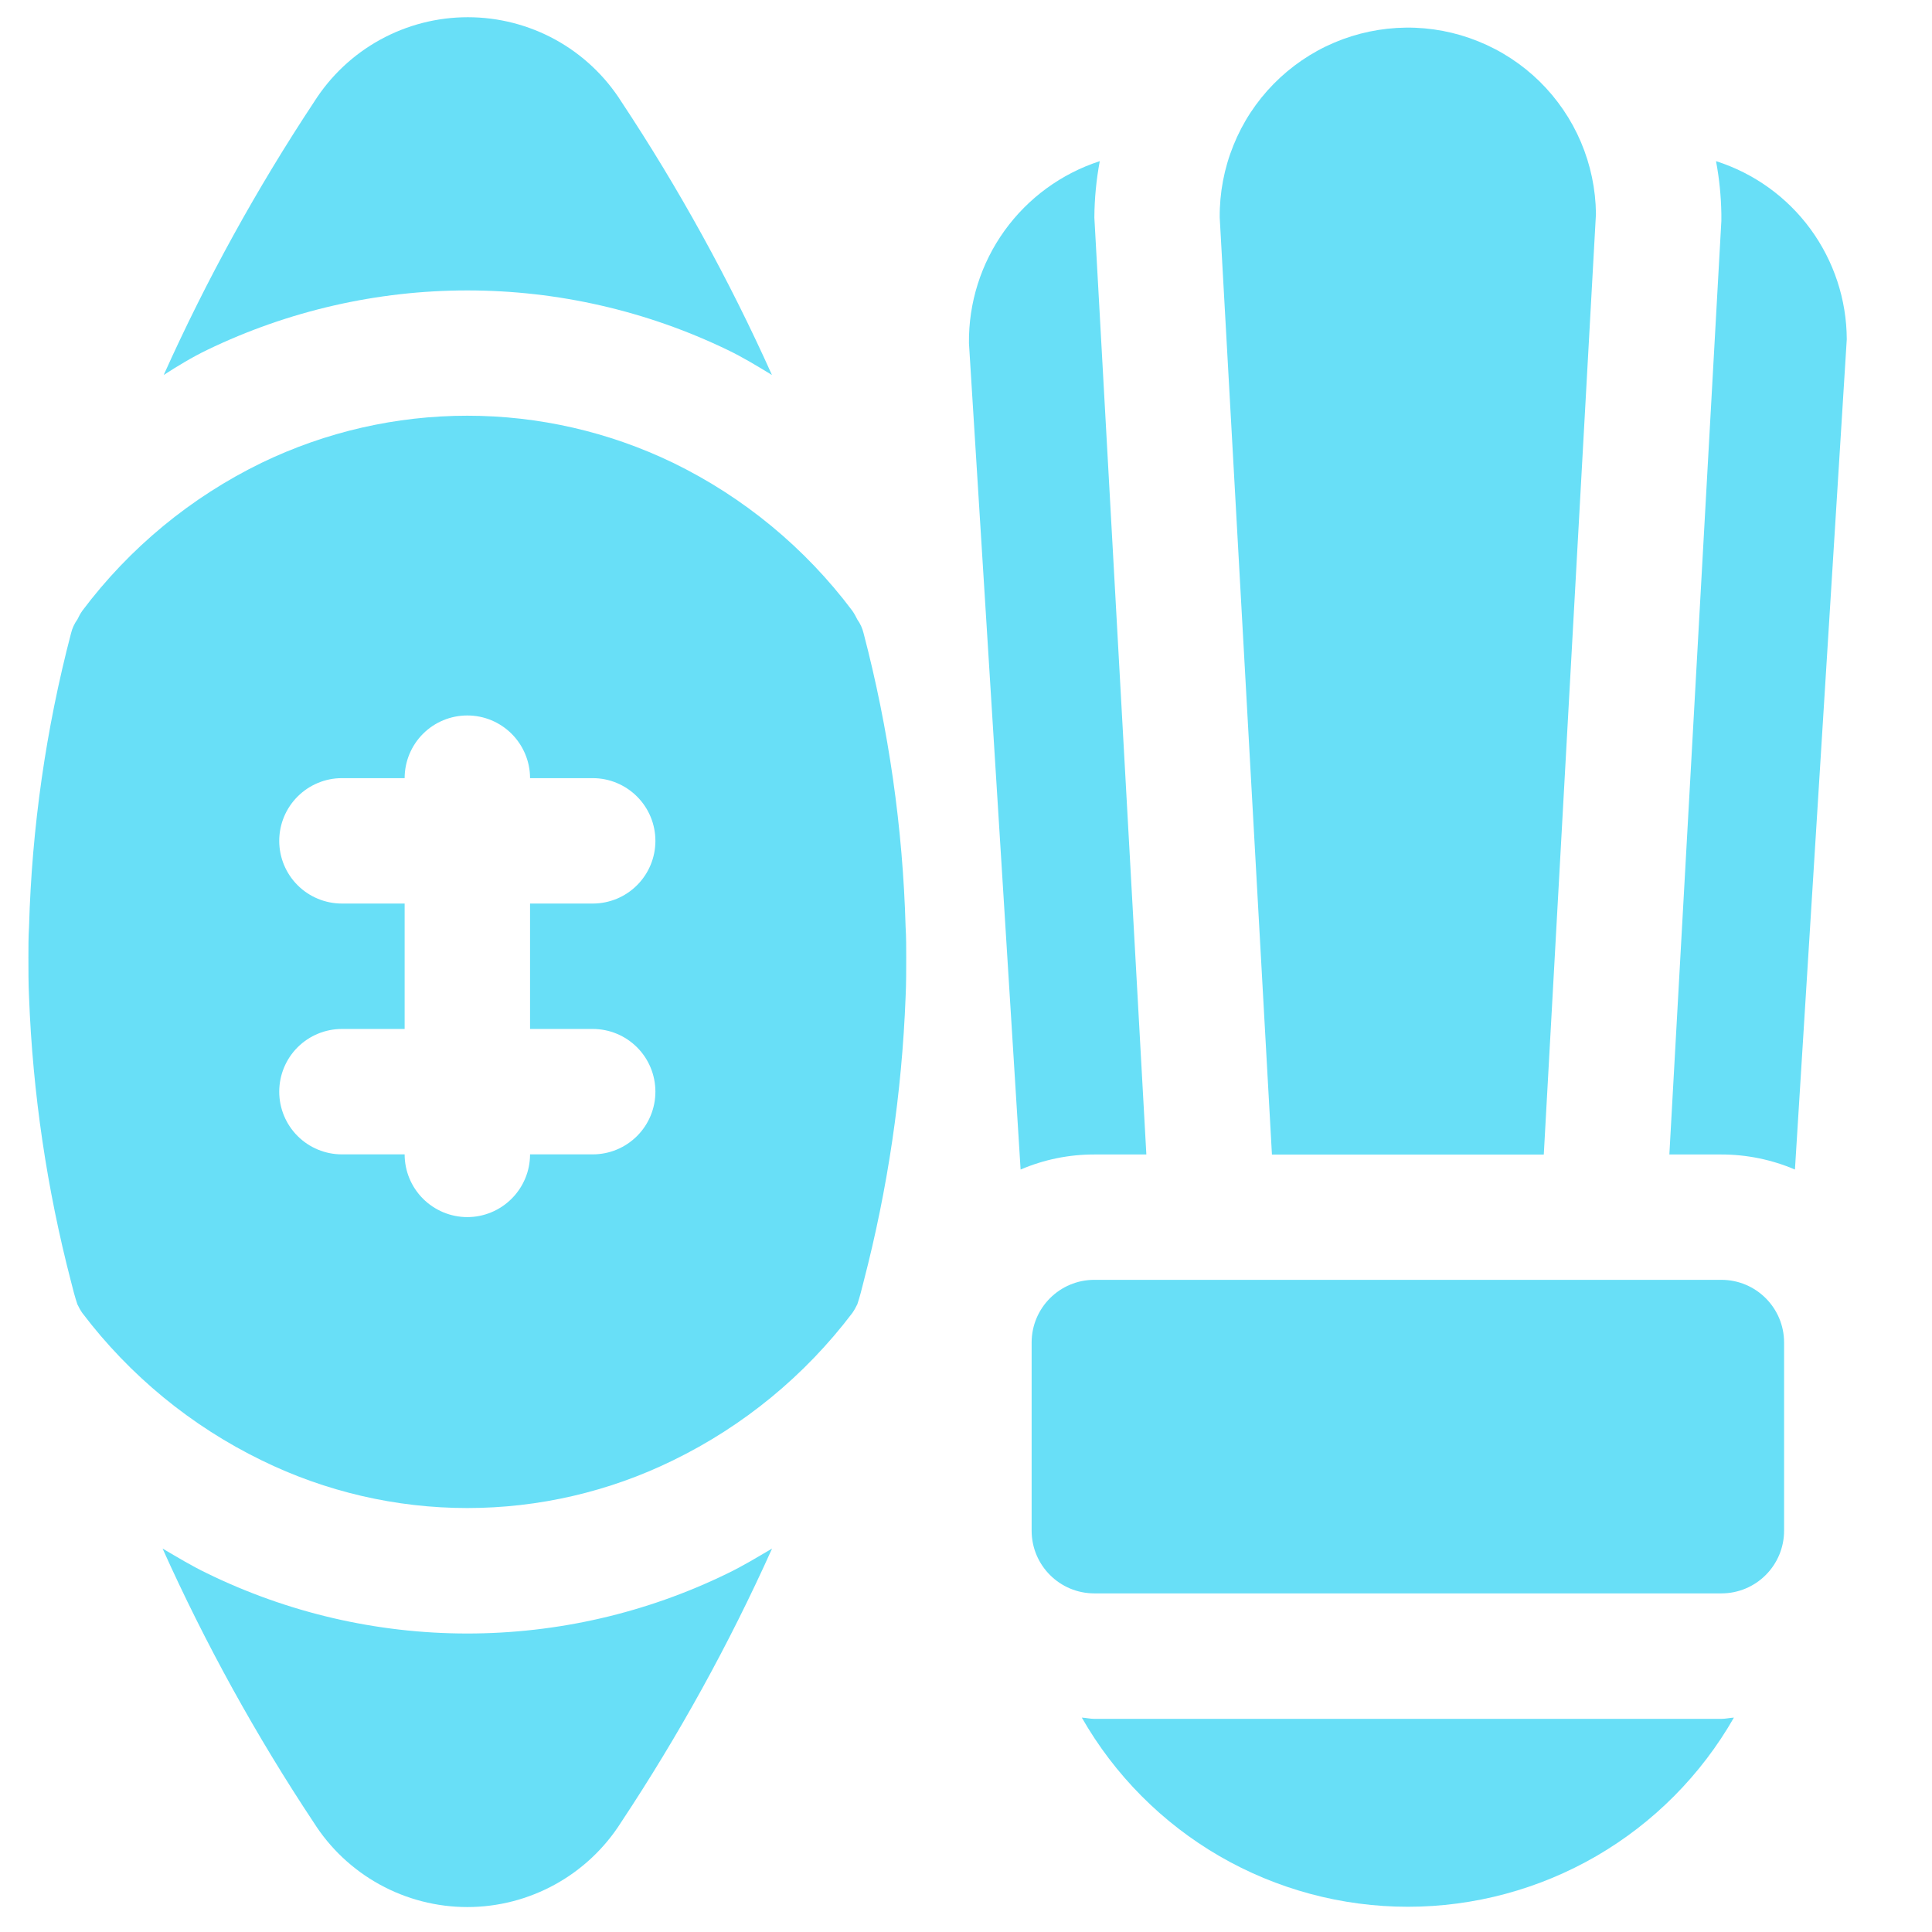
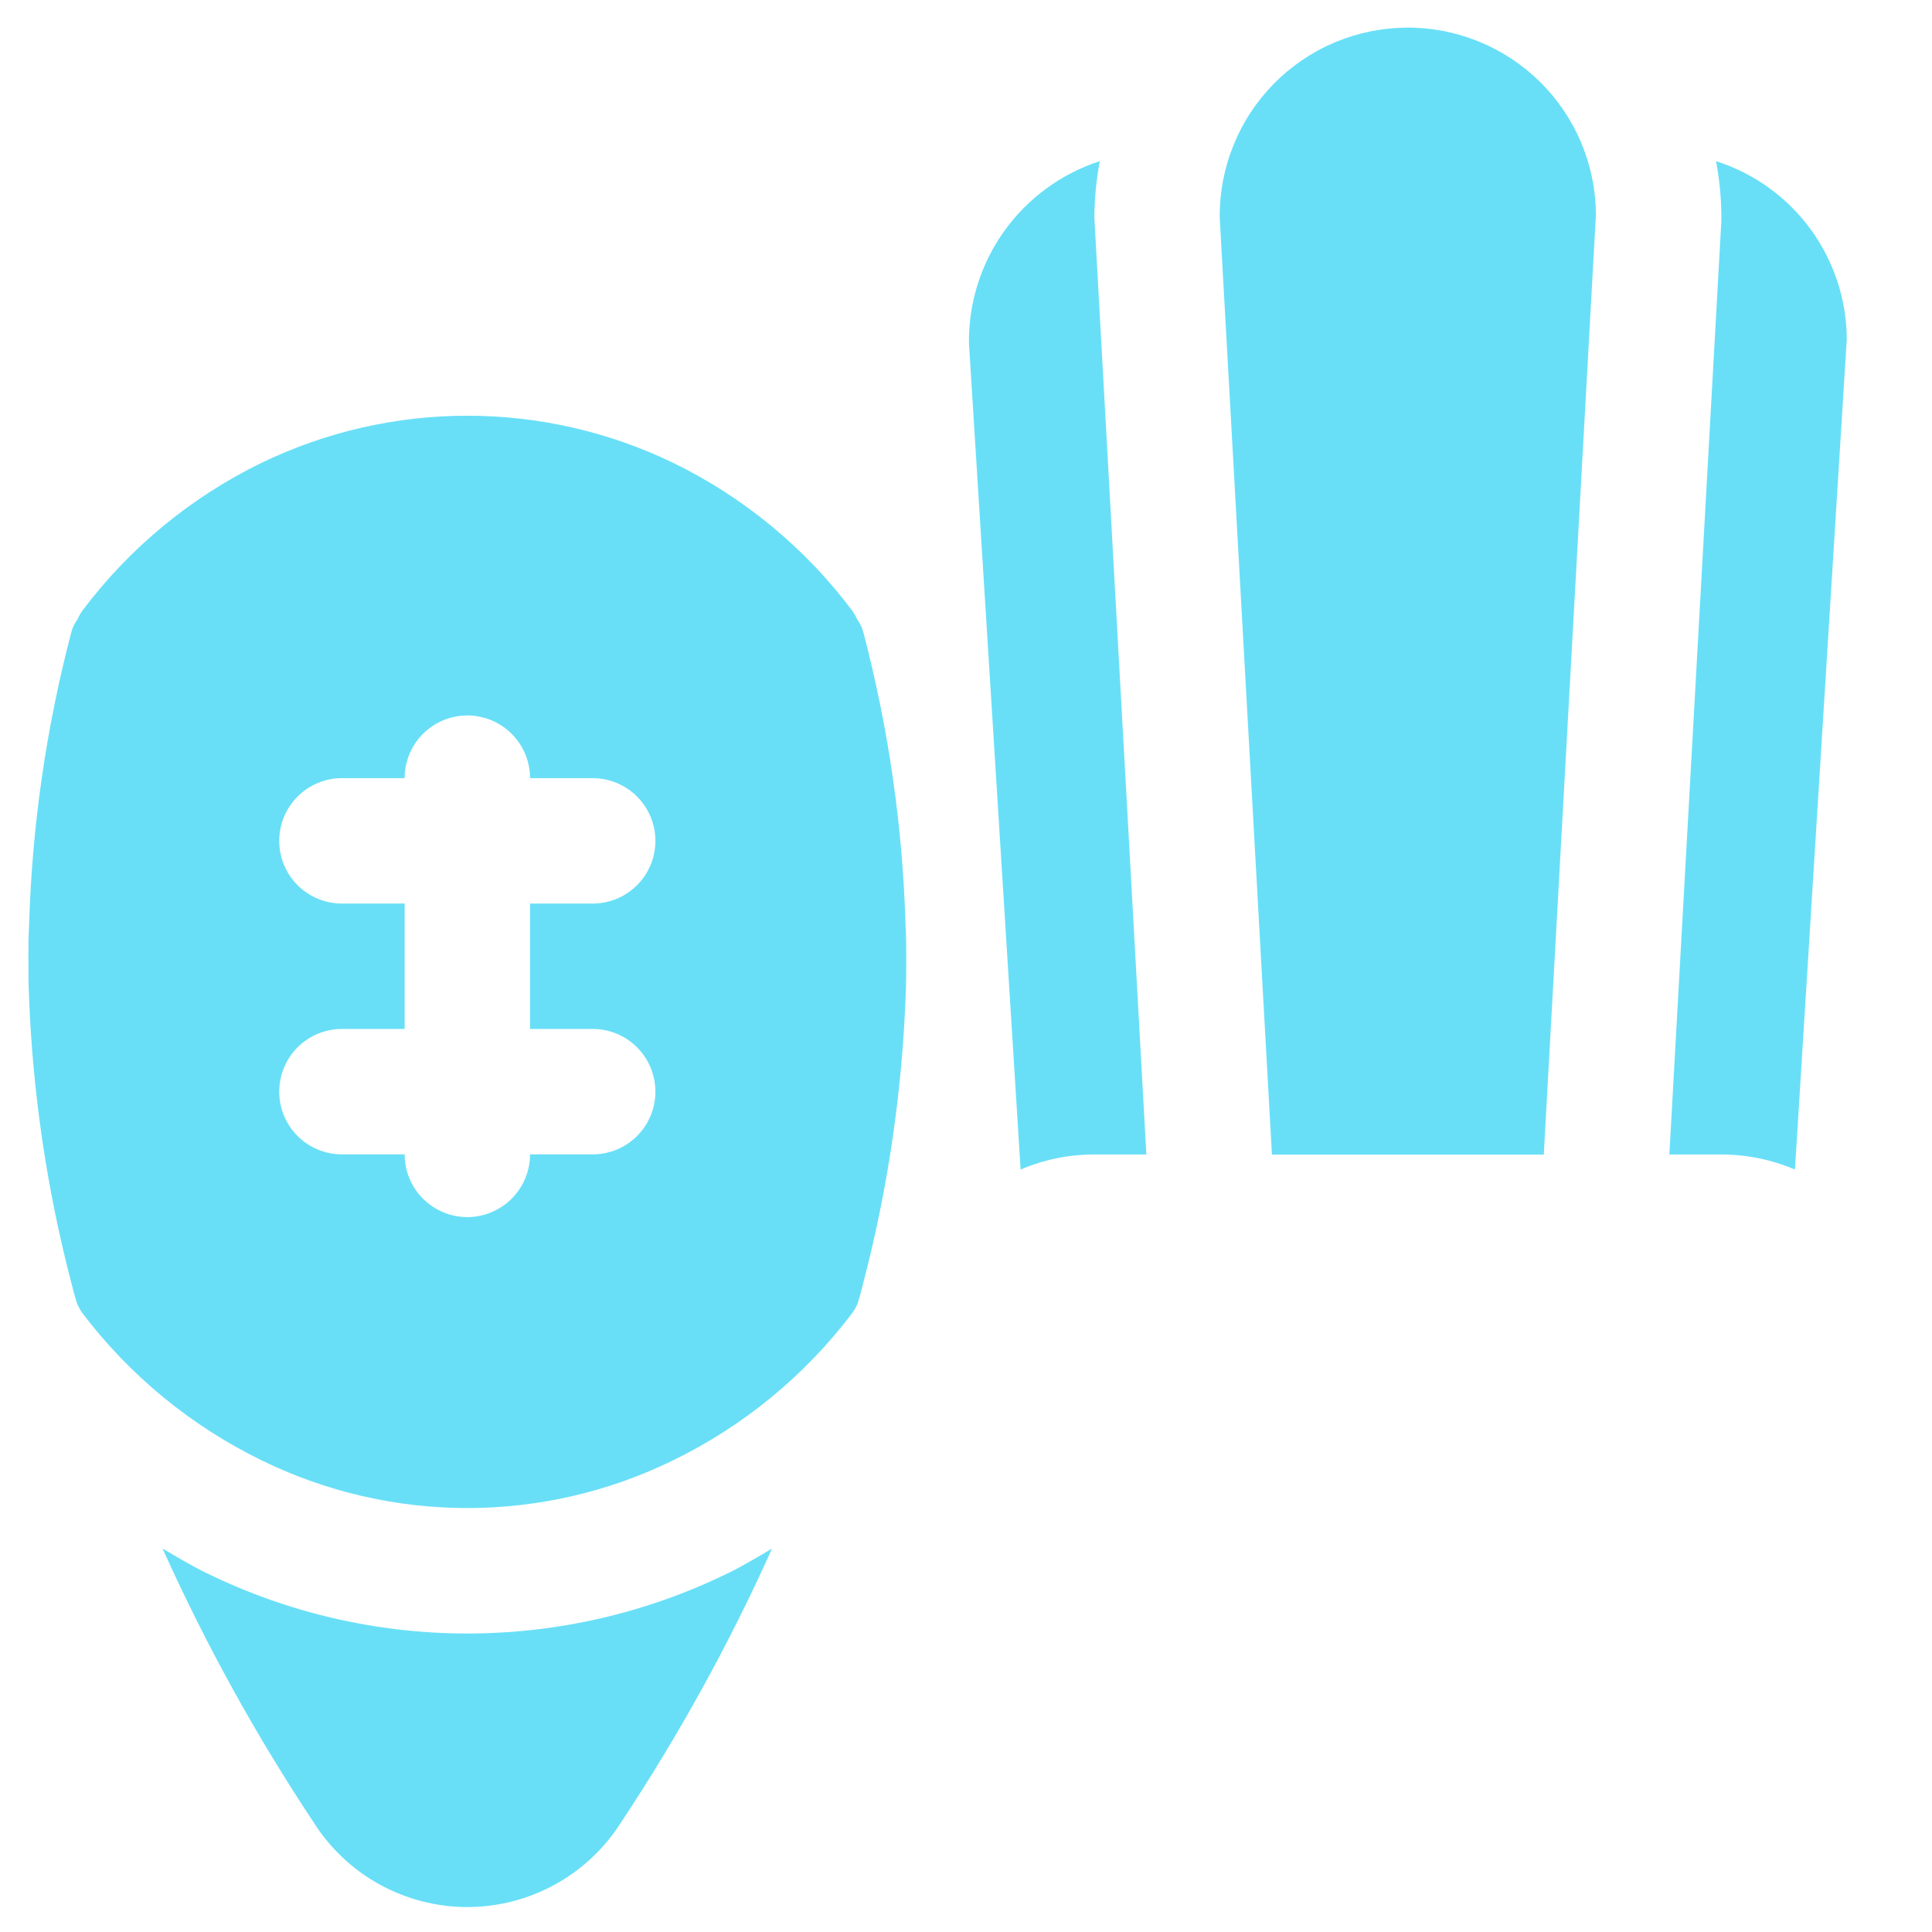
<svg xmlns="http://www.w3.org/2000/svg" width="34" height="34" viewBox="0 0 34 34" fill="none">
-   <path d="M3.646 6.158C5.074 5.469 6.639 5.111 8.225 5.111C9.811 5.111 11.376 5.469 12.804 6.158C13.073 6.287 13.328 6.443 13.585 6.599C12.834 4.927 11.948 3.319 10.936 1.791C10.648 1.335 10.248 0.959 9.776 0.699C9.303 0.439 8.772 0.303 8.233 0.303C7.693 0.303 7.163 0.439 6.69 0.699C6.217 0.959 5.818 1.335 5.529 1.791C4.518 3.319 3.632 4.927 2.881 6.599C3.125 6.442 3.379 6.287 3.646 6.158Z" fill="#68DFF7" />
  <path d="M12.802 27.69C11.374 28.387 9.806 28.748 8.217 28.747C6.628 28.746 5.061 28.382 3.634 27.683C3.37 27.556 3.117 27.402 2.861 27.252C3.615 28.929 4.504 30.541 5.521 32.073C5.809 32.529 6.209 32.904 6.681 33.164C7.154 33.424 7.685 33.561 8.224 33.561C8.764 33.561 9.294 33.424 9.767 33.164C10.24 32.904 10.639 32.529 10.928 32.073C11.944 30.541 12.833 28.929 13.587 27.252C13.328 27.404 13.072 27.56 12.802 27.69Z" fill="#68DFF7" />
  <path d="M15.937 16.31C15.888 14.566 15.64 12.833 15.198 11.145C15.177 11.058 15.14 10.976 15.088 10.903C15.062 10.849 15.033 10.797 14.999 10.748C14.169 9.642 13.088 8.749 11.844 8.144C10.715 7.599 9.478 7.316 8.224 7.316C6.971 7.316 5.734 7.599 4.605 8.144C3.361 8.749 2.279 9.642 1.449 10.748C1.415 10.797 1.386 10.849 1.361 10.903C1.308 10.976 1.271 11.058 1.25 11.145C0.808 12.833 0.56 14.566 0.511 16.31C0.5 16.486 0.5 16.674 0.5 16.85C0.5 17.082 0.5 17.314 0.511 17.545C0.576 19.237 0.824 20.917 1.25 22.555C1.283 22.688 1.317 22.82 1.361 22.952C1.386 23.006 1.415 23.058 1.449 23.107C2.283 24.207 3.364 25.096 4.605 25.7C5.732 26.252 6.97 26.539 8.224 26.539C9.479 26.539 10.717 26.252 11.844 25.7C13.085 25.096 14.166 24.207 14.999 23.107C15.033 23.058 15.062 23.006 15.088 22.952C15.132 22.82 15.165 22.688 15.198 22.555C15.624 20.917 15.872 19.237 15.937 17.545C15.948 17.314 15.948 17.082 15.948 16.85C15.948 16.674 15.948 16.486 15.937 16.31ZM10.431 18.108C10.724 18.108 11.004 18.224 11.211 18.431C11.418 18.638 11.534 18.919 11.534 19.212C11.534 19.504 11.418 19.785 11.211 19.992C11.004 20.199 10.724 20.315 10.431 20.315H9.328C9.328 20.608 9.211 20.888 9.004 21.095C8.797 21.302 8.517 21.419 8.224 21.419C7.932 21.419 7.651 21.302 7.444 21.095C7.237 20.888 7.121 20.608 7.121 20.315H6.017C5.725 20.315 5.444 20.199 5.237 19.992C5.03 19.785 4.914 19.504 4.914 19.212C4.914 18.919 5.03 18.638 5.237 18.431C5.444 18.224 5.725 18.108 6.017 18.108H7.121V15.901H6.017C5.725 15.901 5.444 15.785 5.237 15.578C5.03 15.371 4.914 15.091 4.914 14.798C4.914 14.505 5.03 14.225 5.237 14.018C5.444 13.811 5.725 13.694 6.017 13.694H7.121C7.121 13.402 7.237 13.121 7.444 12.914C7.651 12.707 7.932 12.591 8.224 12.591C8.517 12.591 8.797 12.707 9.004 12.914C9.211 13.121 9.328 13.402 9.328 13.694H10.431C10.724 13.694 11.004 13.811 11.211 14.018C11.418 14.225 11.534 14.505 11.534 14.798C11.534 15.091 11.418 15.371 11.211 15.578C11.004 15.785 10.724 15.901 10.431 15.901H9.328V18.108H10.431Z" fill="#68DFF7" />
-   <path d="M30.293 22.523H19.259C18.649 22.523 18.155 23.017 18.155 23.627V26.937C18.155 27.547 18.649 28.041 19.259 28.041H30.293C30.903 28.041 31.397 27.547 31.397 26.937V23.627C31.397 23.017 30.903 22.523 30.293 22.523Z" fill="#68DFF7" />
-   <path d="M30.293 30.249H19.259C19.183 30.249 19.112 30.231 19.038 30.227C19.616 31.238 20.451 32.079 21.459 32.664C22.467 33.248 23.611 33.556 24.776 33.556C25.941 33.556 27.085 33.248 28.093 32.664C29.101 32.079 29.936 31.238 30.514 30.227C30.44 30.231 30.369 30.249 30.293 30.249Z" fill="#68DFF7" />
  <path d="M19.259 20.317H20.174L19.259 3.829C19.261 3.496 19.293 3.164 19.354 2.836C18.679 3.055 18.091 3.485 17.677 4.061C17.263 4.637 17.044 5.331 17.052 6.04L17.961 20.582C18.371 20.406 18.813 20.316 19.259 20.317Z" fill="#68DFF7" />
  <path d="M27.168 20.318L28.086 3.766C28.082 3.331 27.992 2.902 27.822 2.501C27.652 2.101 27.405 1.739 27.095 1.434C26.785 1.13 26.417 0.889 26.014 0.727C25.611 0.564 25.18 0.482 24.745 0.486C24.31 0.491 23.881 0.58 23.48 0.75C23.08 0.92 22.718 1.168 22.413 1.478C22.109 1.788 21.868 2.155 21.706 2.559C21.543 2.962 21.461 3.393 21.465 3.828L22.384 20.318H27.168Z" fill="#68DFF7" />
  <path d="M30.293 3.888L29.378 20.317H30.293C30.738 20.317 31.179 20.407 31.588 20.582L32.5 5.972C32.498 5.273 32.273 4.593 31.86 4.029C31.447 3.466 30.865 3.048 30.199 2.836C30.257 3.142 30.288 3.453 30.293 3.765V3.888Z" fill="#68DFF7" />
</svg>